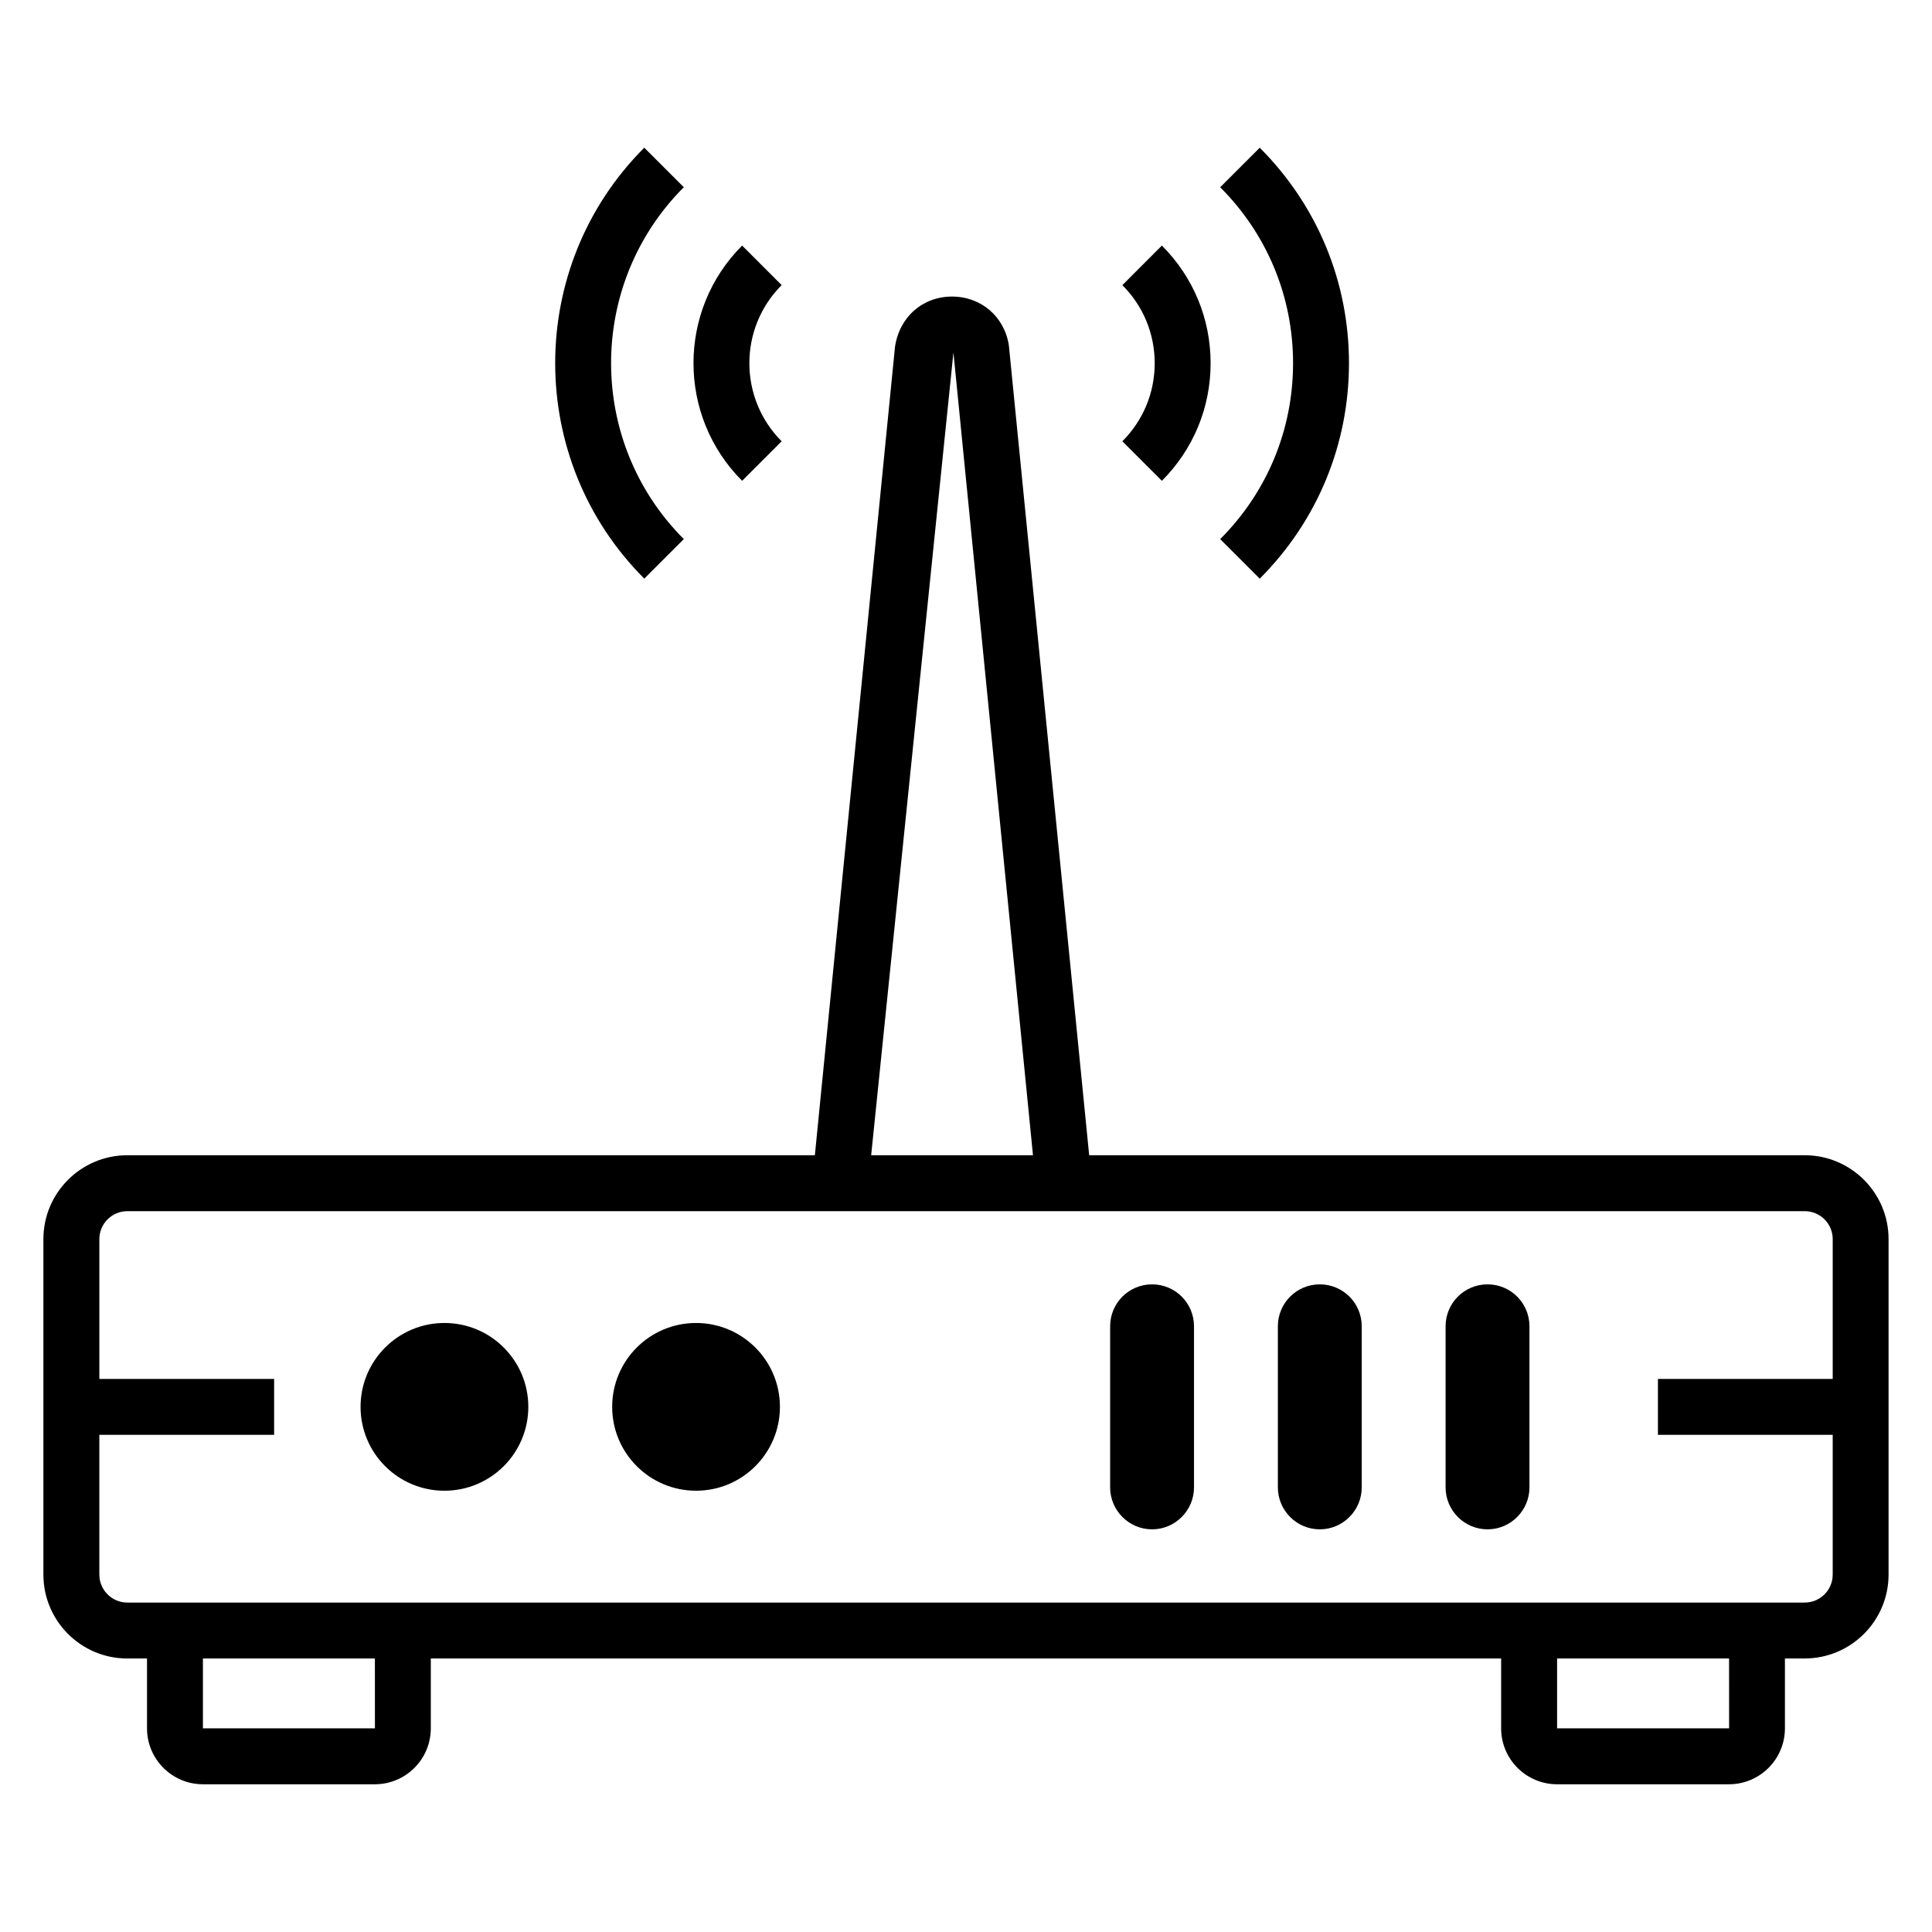
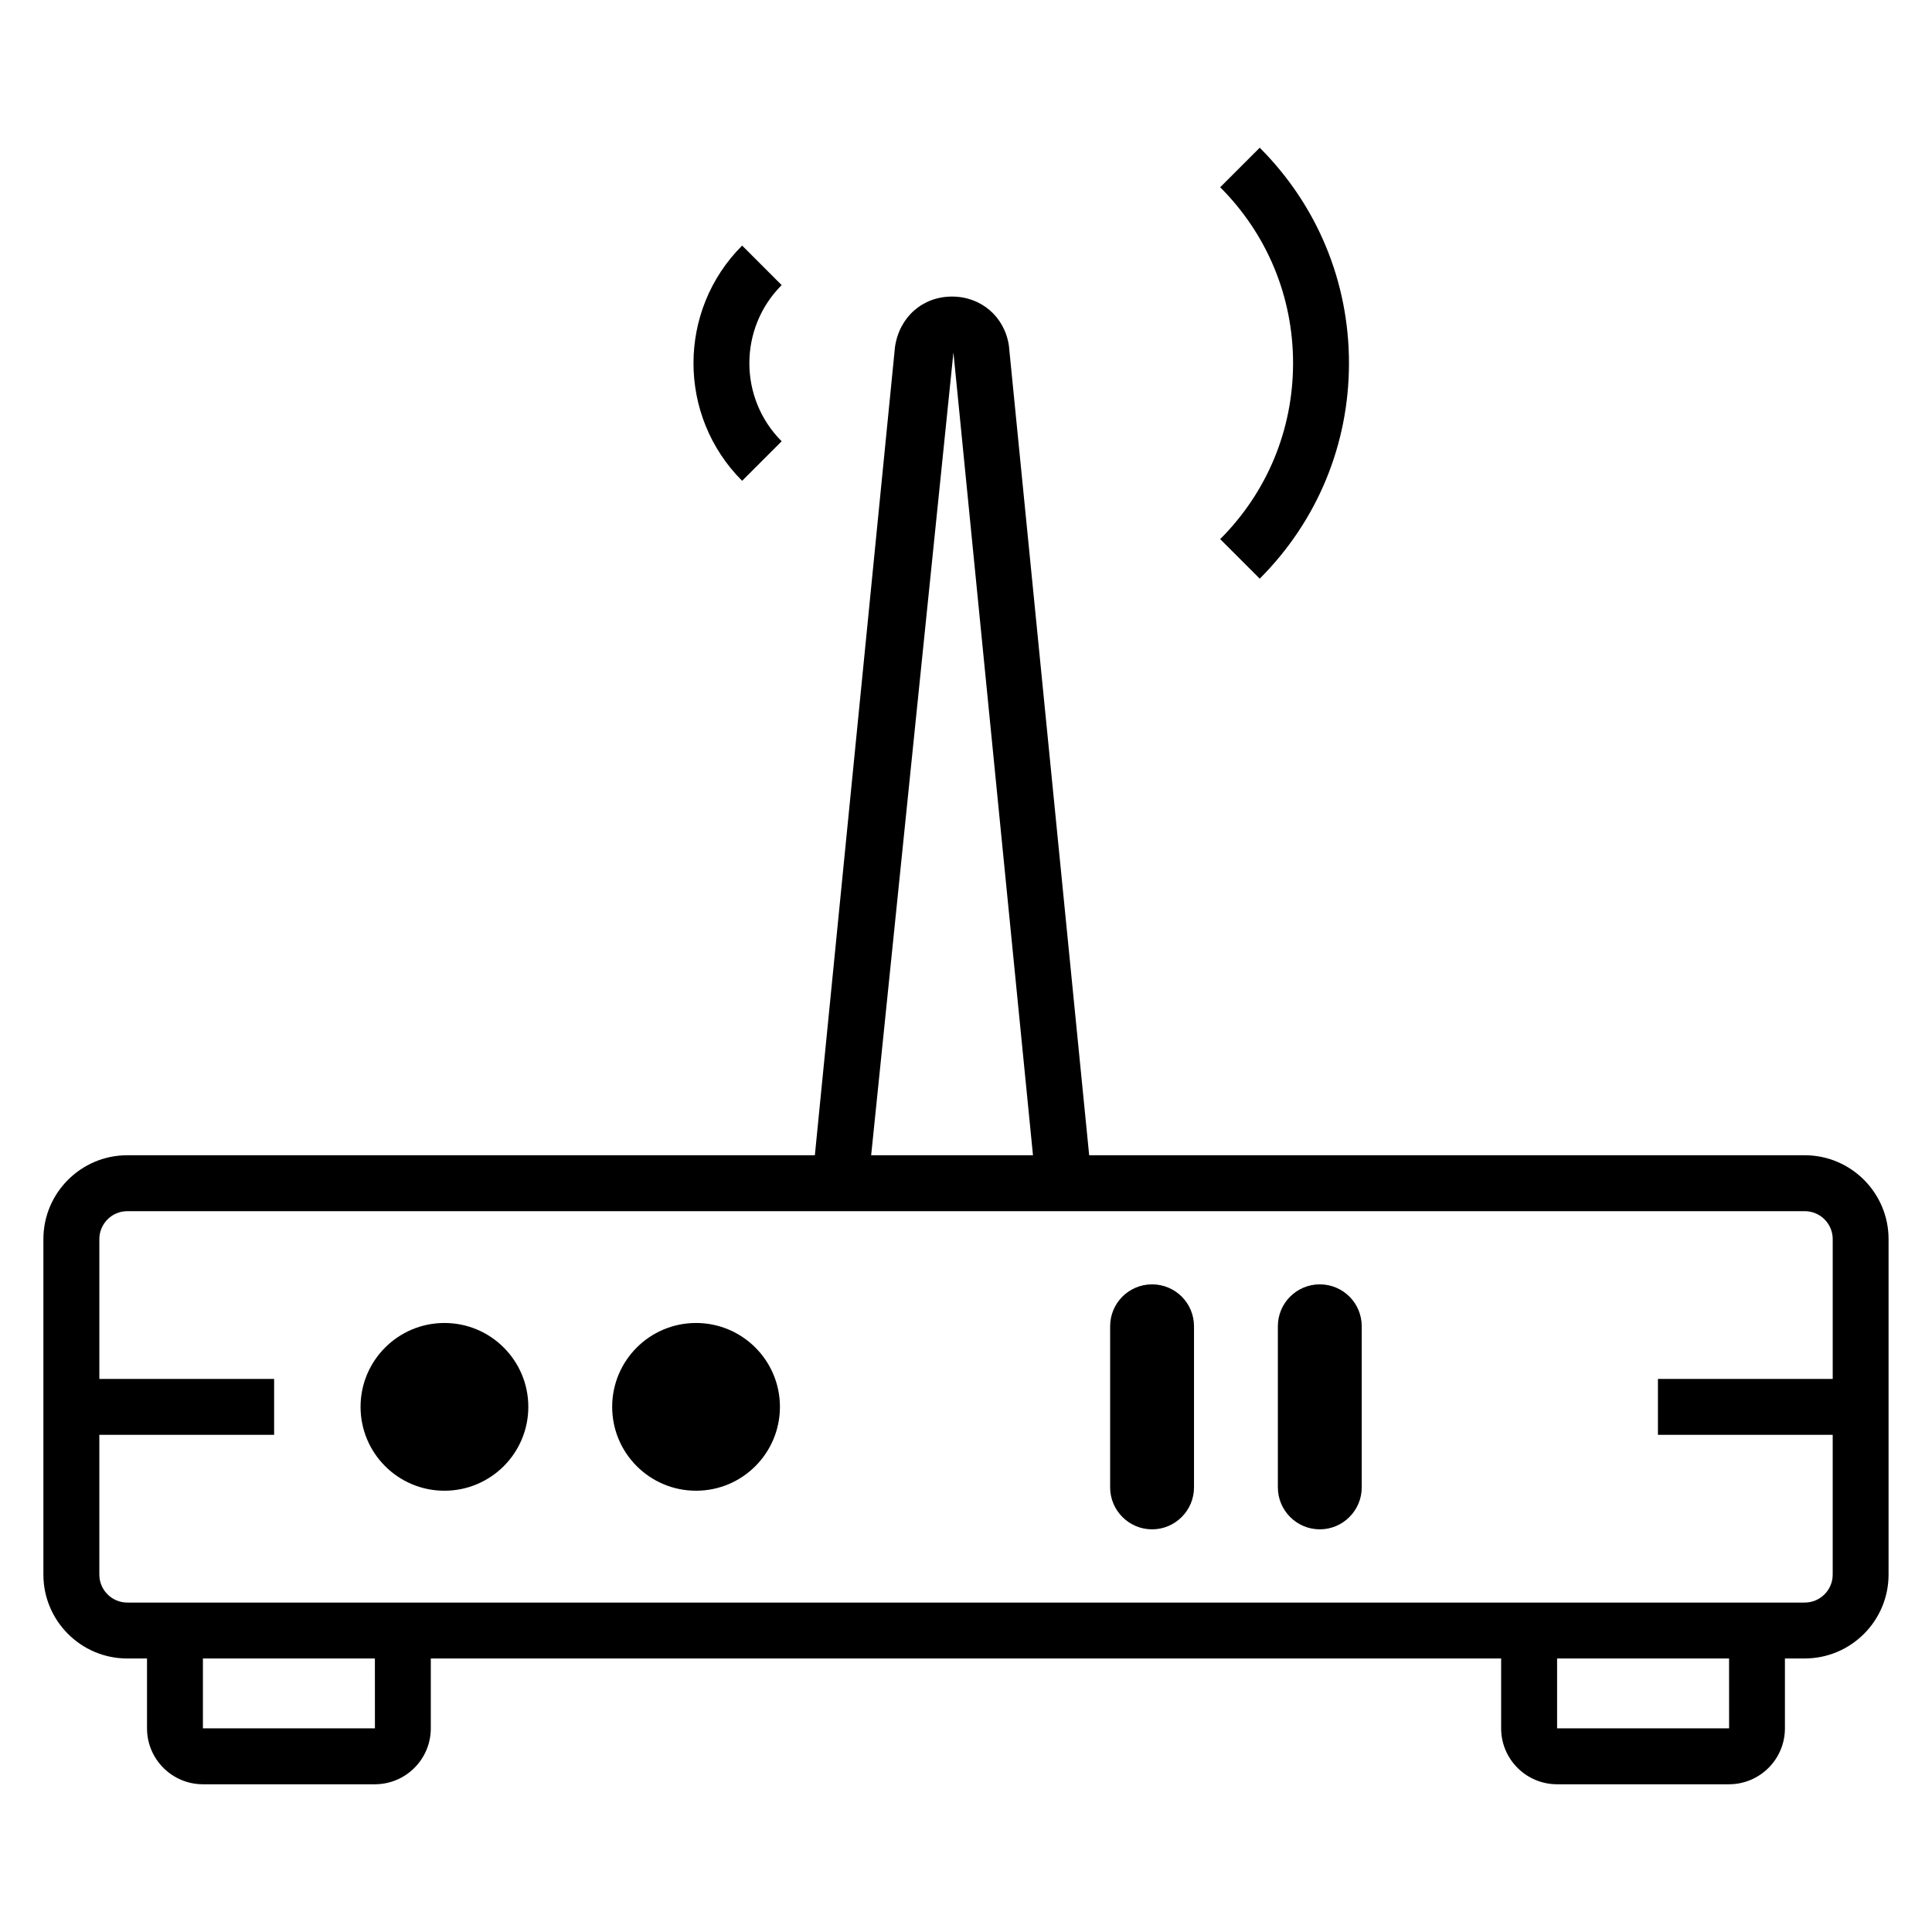
<svg xmlns="http://www.w3.org/2000/svg" fill="#000000" width="800px" height="800px" version="1.1" viewBox="144 144 512 512">
  <g>
    <path d="m477.84 297.35c15.25-15.254 23.652-35.531 23.652-57.102 0-21.57-8.398-41.848-23.652-57.102l-10.477 10.477c12.453 12.453 19.312 29.012 19.312 46.625 0 17.609-6.859 34.168-19.312 46.625z" />
-     <path d="m451.91 271.42c8.328-8.324 12.914-19.395 12.914-31.168 0-11.777-4.586-22.844-12.914-31.172l-10.477 10.484c5.527 5.523 8.574 12.871 8.574 20.691 0 7.812-3.047 15.164-8.574 20.691z" />
-     <path d="m314.74 183.14c-31.48 31.484-31.48 82.715 0 114.2l10.477-10.477c-25.699-25.711-25.699-67.543 0-93.25z" />
    <path d="m340.67 209.08c-17.184 17.184-17.184 45.152 0 62.34l10.477-10.477c-11.41-11.41-11.41-29.977 0-41.387z" />
    <path d="m177.73 583.51h5.231v18.523c0 8.172 6.648 14.816 14.816 14.816h45.574c8.168 0 14.816-6.644 14.816-14.816v-18.523h283.65v18.523c0 8.172 6.648 14.816 14.816 14.816h45.574c8.168 0 14.816-6.644 14.816-14.816v-18.523h5.238c12.258 0 22.227-9.969 22.227-22.227v-88.906c0-12.258-9.969-22.227-22.227-22.227l-189.62-0.004-21.277-214.57c-1.145-7.644-7.344-12.984-15.07-12.984-7.734 0-13.93 5.34-15.113 13.348l-21.234 214.21-182.22 0.004c-12.258 0-22.227 9.969-22.227 22.227v88.906c0 12.262 9.969 22.23 22.227 22.23zm65.629 18.523h-45.582v-18.523h45.574zm358.87 0h-45.582v-18.523h45.574zm-205.56-364.63 21.082 212.75h-42.883zm-218.93 227.57h444.54c4.09 0 7.41 3.324 7.41 7.41v37.043h-46.32v14.816h46.316v37.043c0 4.086-3.32 7.41-7.41 7.41h-444.54c-4.086 0-7.41-3.324-7.41-7.41v-37.043h46.32v-14.816h-46.316v-37.043c0-4.086 3.32-7.41 7.41-7.41z" />
    <path d="m284.01 516.83c0 12.277-9.953 22.227-22.23 22.227-12.273 0-22.227-9.949-22.227-22.227 0-12.273 9.953-22.227 22.227-22.227 12.277 0 22.23 9.953 22.23 22.227" />
    <path d="m350.69 516.83c0 12.277-9.953 22.227-22.227 22.227-12.277 0-22.23-9.949-22.23-22.227 0-12.273 9.953-22.227 22.23-22.227 12.273 0 22.227 9.953 22.227 22.227" />
-     <path d="m538.21 549.29c6.152 0 11.113-5.023 11.113-11.113v-42.695c0-6.152-4.961-11.113-11.113-11.113s-11.113 4.961-11.113 11.113v42.695c0 6.09 4.961 11.113 11.113 11.113z" />
    <path d="m493.76 549.29c6.152 0 11.113-5.023 11.113-11.113v-42.695c0-6.152-4.961-11.113-11.113-11.113-6.152 0-11.113 4.961-11.113 11.113v42.695c0 6.09 4.961 11.113 11.113 11.113z" />
    <path d="m449.31 549.29c6.152 0 11.113-5.023 11.113-11.113v-42.695c0-6.152-4.961-11.113-11.113-11.113s-11.113 4.961-11.113 11.113v42.695c0 6.09 4.961 11.113 11.113 11.113z" />
  </g>
</svg>